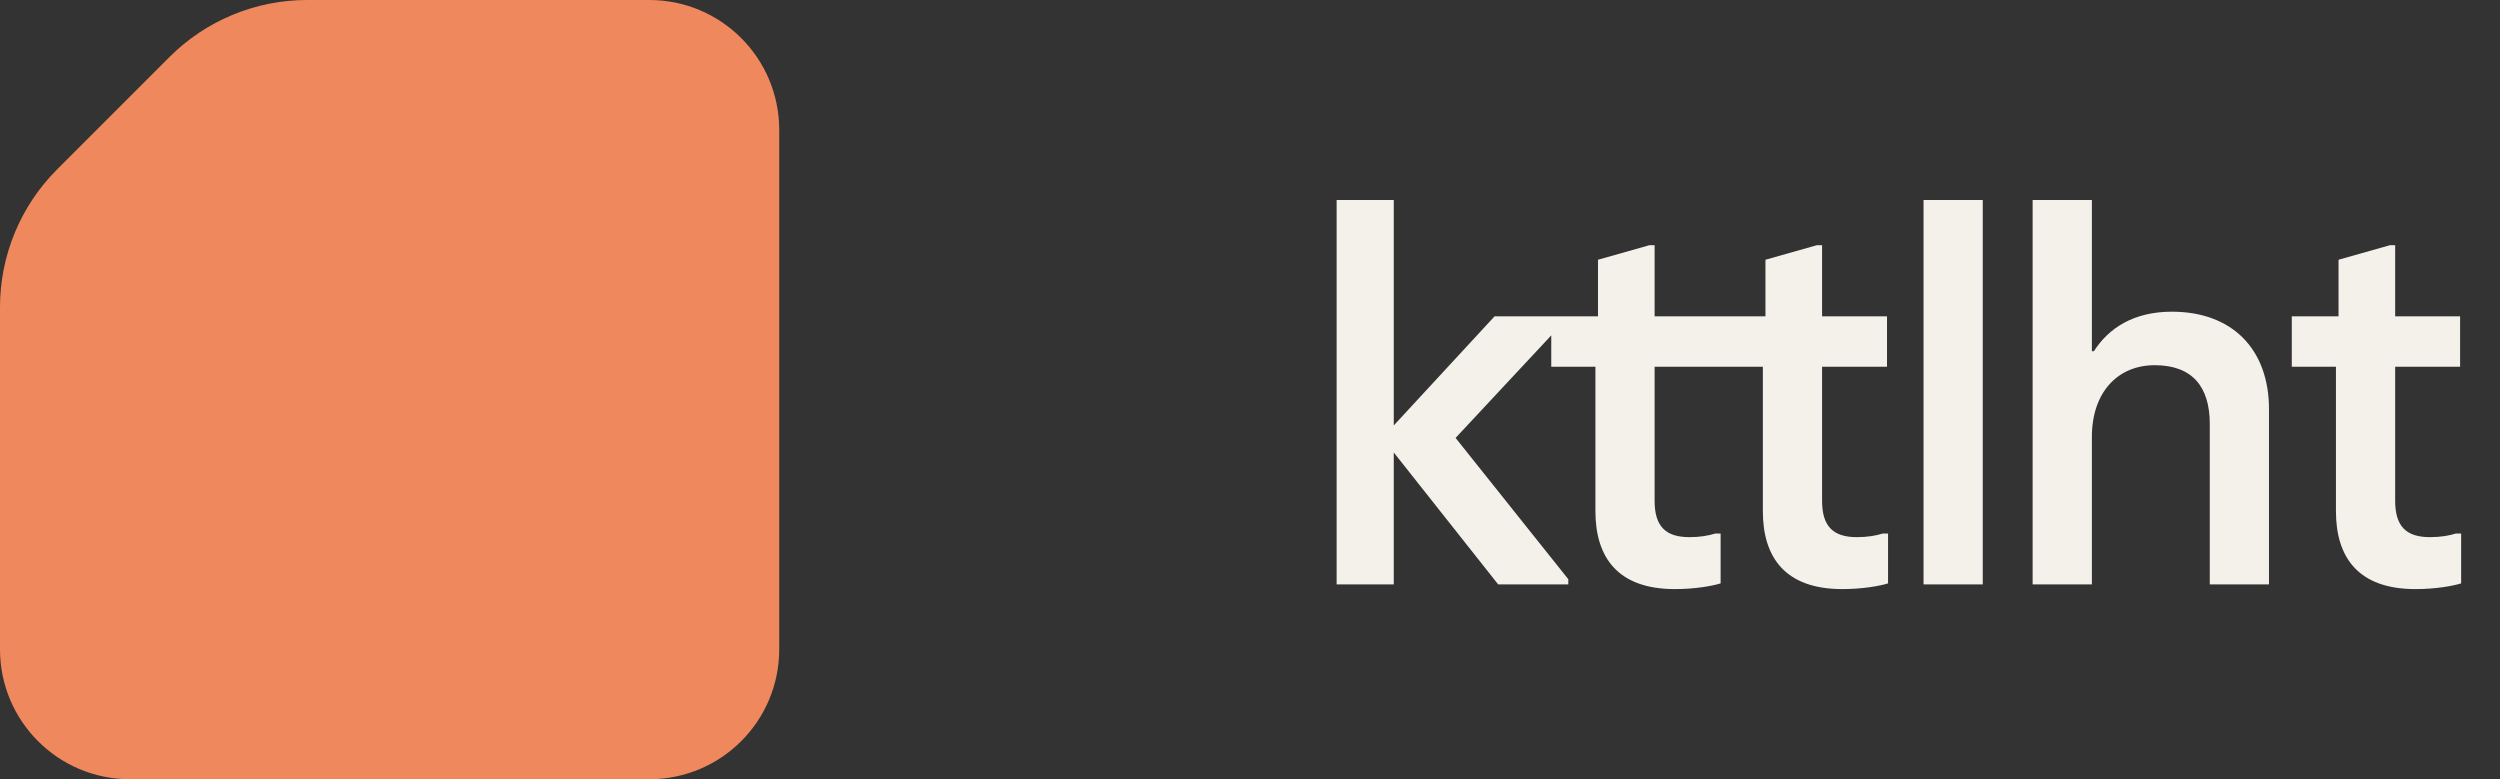
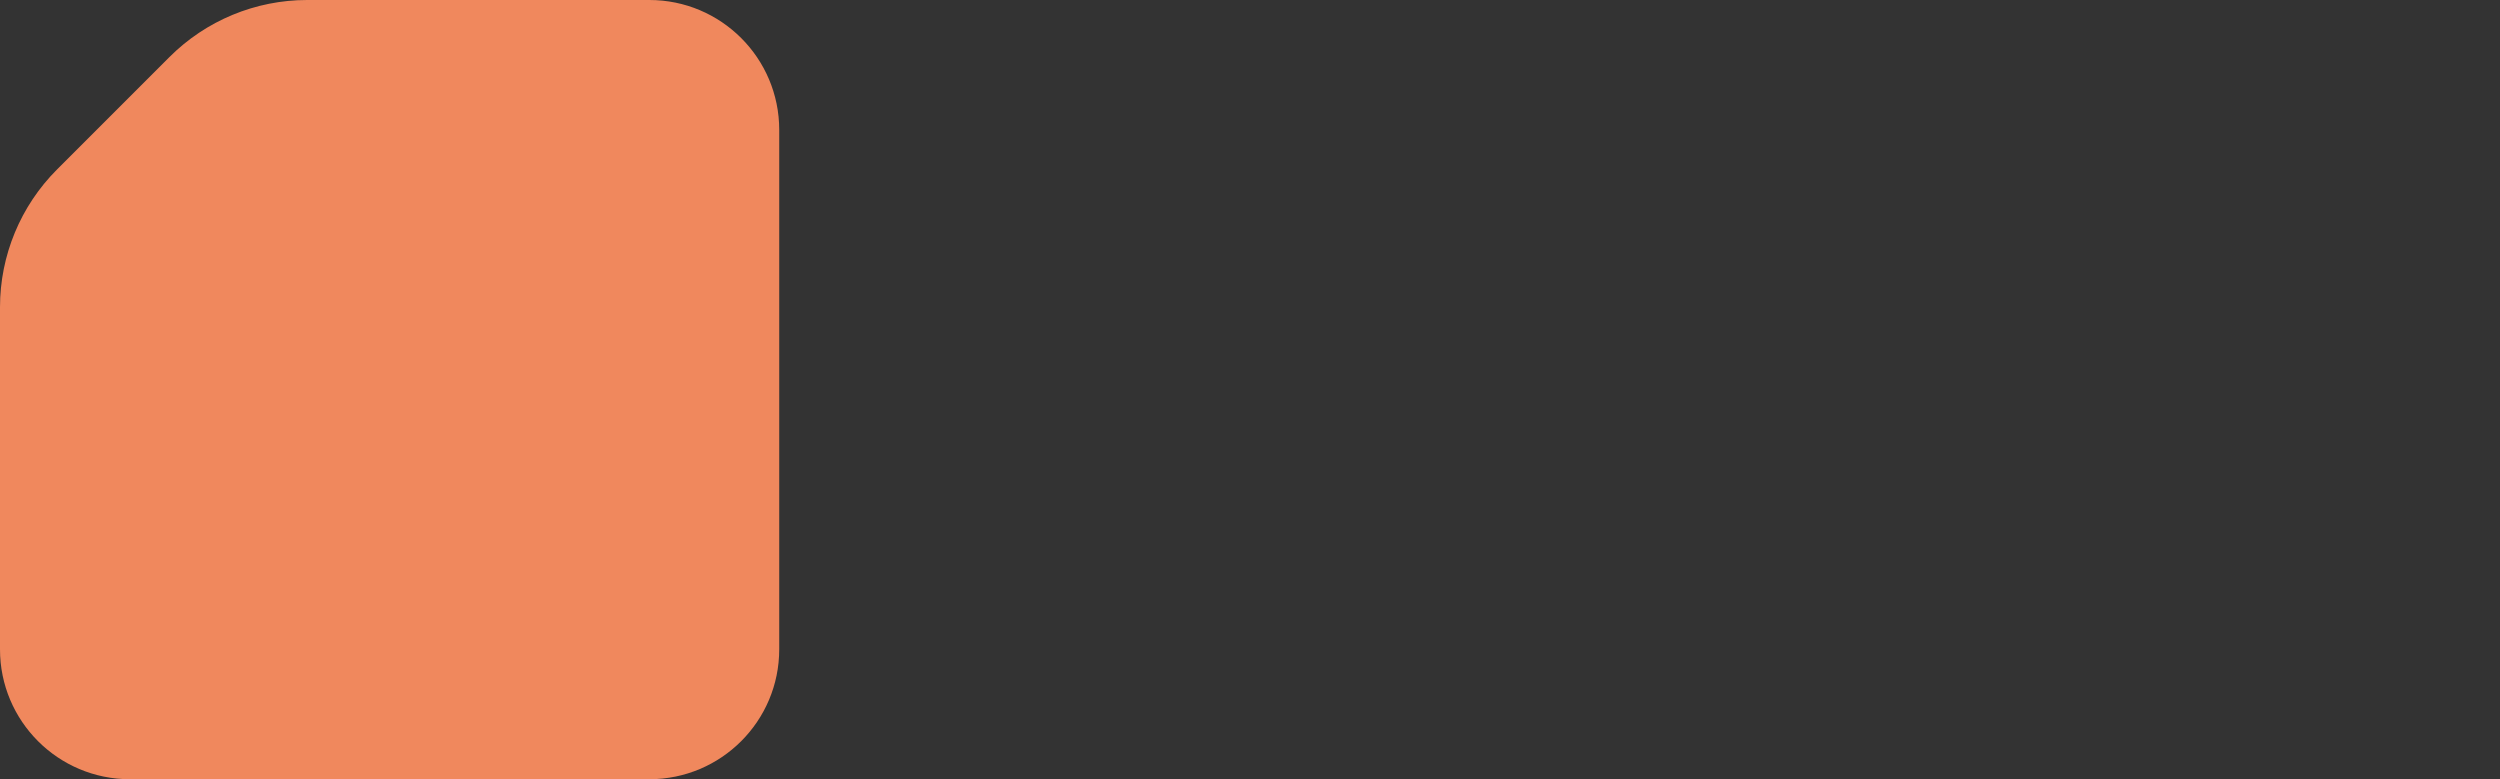
<svg xmlns="http://www.w3.org/2000/svg" width="77" height="24" viewBox="0 0 77 24" fill="none">
  <rect x="0" y="0" width="77" height="24" fill="#333333" stroke="none" />
  <path d="M9.462 0C7.87 0 6.344 0.632 5.219 1.757L1.757 5.219C0.632 6.344 0 7.87 0 9.462V20C0 22.209 1.791 24 4 24H20C22.209 24 24 22.209 24 20V4C24 1.791 22.209 0 20 0H9.462Z" fill="#F0885D" />
-   <path d="M44.832 13.488L48.304 17.84V18H46.144L42.928 13.936V18H41.168V6.16H42.928V13.104L46.032 9.744H48.176V9.904L44.832 13.488ZM51.587 18.144C49.827 18.144 49.139 17.168 49.139 15.744V11.296H47.779V9.744H49.218V8L50.803 7.552H50.962V9.744H52.962V11.296H50.962V15.424C50.962 16.208 51.298 16.544 52.035 16.544C52.37 16.544 52.627 16.496 52.834 16.432H52.995V17.968C52.739 18.048 52.211 18.144 51.587 18.144ZM56.744 18.144C54.984 18.144 54.296 17.168 54.296 15.744V11.296H52.936V9.744H54.376V8L55.96 7.552H56.12V9.744H58.12V11.296H56.12V15.424C56.12 16.208 56.456 16.544 57.192 16.544C57.528 16.544 57.784 16.496 57.992 16.432H58.152V17.968C57.896 18.048 57.368 18.144 56.744 18.144ZM59.245 18V6.16H61.069V18H59.245ZM62.605 18V6.16H64.43V10.816H64.493C64.942 10.112 65.71 9.6 66.894 9.6C68.734 9.6 69.885 10.736 69.885 12.608V18H68.061V13.056C68.061 11.904 67.517 11.248 66.365 11.248C65.23 11.248 64.43 12.08 64.43 13.456V18H62.605ZM74.395 18.144C72.635 18.144 71.947 17.168 71.947 15.744V11.296H70.587V9.744H72.027V8L73.611 7.552H73.771V9.744H75.771V11.296H73.771V15.424C73.771 16.208 74.107 16.544 74.843 16.544C75.179 16.544 75.435 16.496 75.643 16.432H75.803V17.968C75.547 18.048 75.019 18.144 74.395 18.144Z" fill="#F4F1EB" />
</svg>